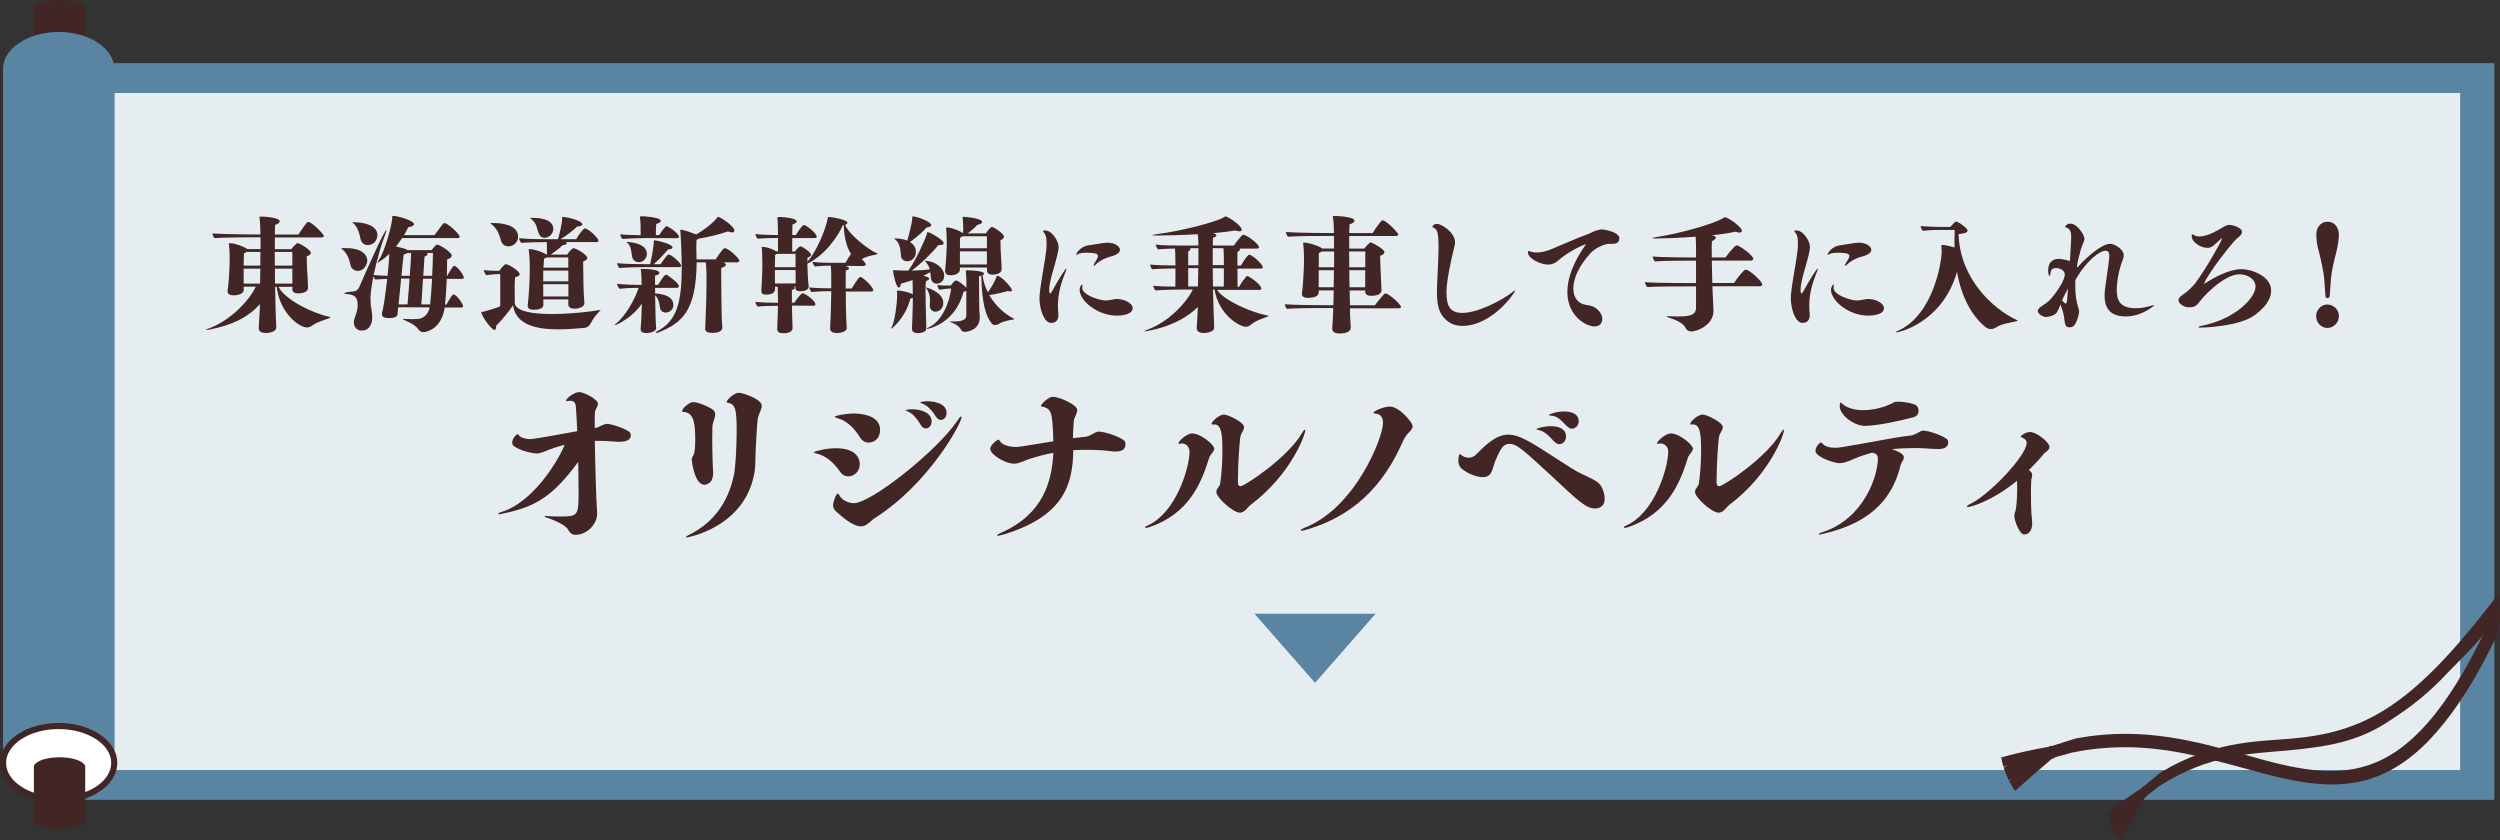
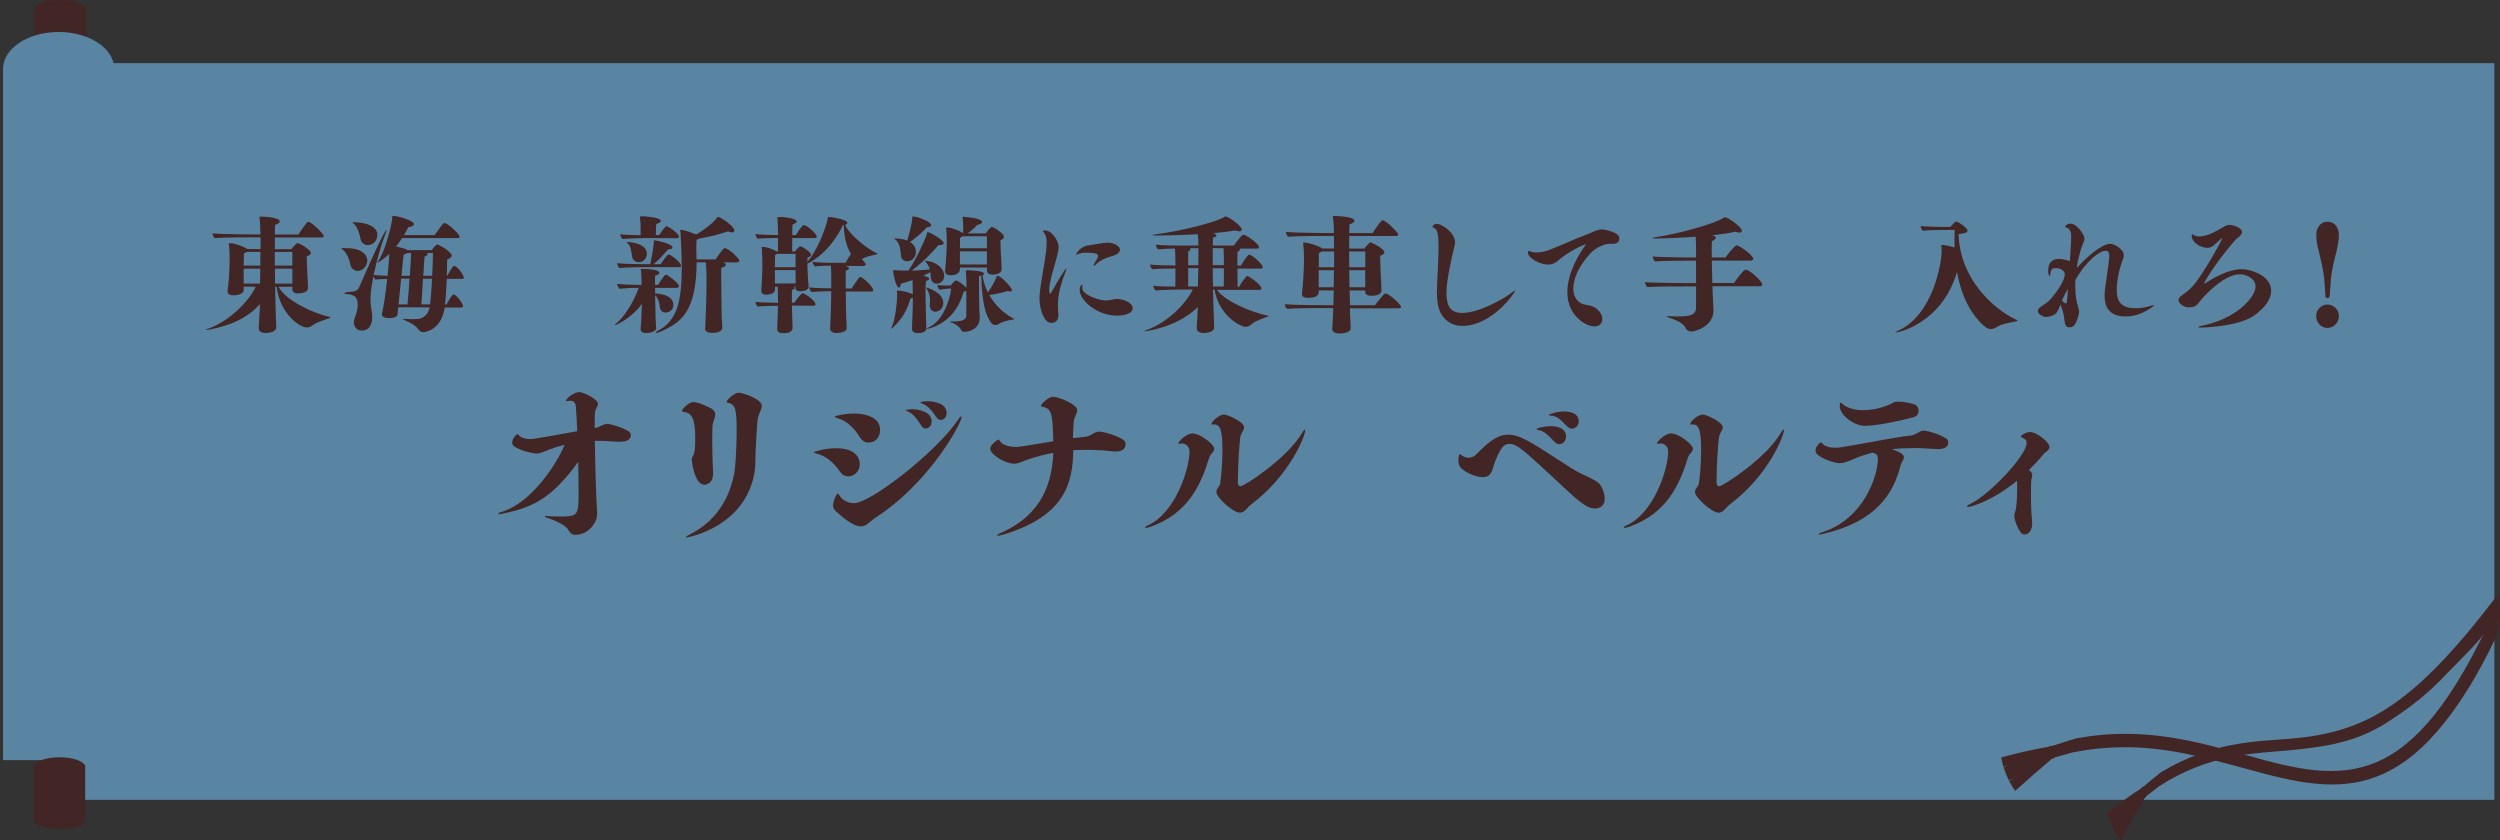
<svg xmlns="http://www.w3.org/2000/svg" id="_レイヤー_2" viewBox="0 0 410.5 138">
  <rect x="0" y="0" width="410.5" height="138" fill="#333333" stroke="none" />
  <defs>
    <style>.cls-1{opacity:.85;}.cls-1,.cls-2{fill:#fff;}.cls-3{fill:#422525;}.cls-4{fill:#5985a2;}.cls-2{stroke:#422525;stroke-linecap:round;stroke-linejoin:round;stroke-width:1px;}</style>
  </defs>
  <path class="cls-3" d="M14.08,11.31H5.65V1.05c1.4-1.4,7.02-1.4,8.43,0v10.26Z" />
  <rect class="cls-4" x="10.33" y="10.37" width="399.24" height="120.96" />
-   <rect class="cls-1" x="18.8" y="15.27" width="385.16" height="111.17" />
  <path class="cls-4" d="M18.76,11.31c0-3.35-4.09-6.06-9.13-6.06S.5,7.96.5,11.31c0,.02,0,.05,0,.07v113.43h18.25V11.38s0-.05,0-.07Z" />
-   <ellipse class="cls-2" cx="9.63" cy="125.27" rx="9.13" ry="6.06" />
  <path class="cls-3" d="M5.56,125.74c.94-1.86,7.49-1.86,8.43,0v9.32c-1.4,1.4-7.02,1.4-8.43,0v-9.32Z" />
  <path class="cls-3" d="M409.65,100.14c-13.62,30.26-24.59,28.49-40.92,23.82-7.81-2.09-16.59-4.75-27.52-2.77-.05-.09-3.27,1-4.33,1.32-.06-.05-.14-.07-.22-.04-.03.01-.07.03-.1.04-.06.02-.1.06-.13.11-2.59.44-5.2,1.02-7.83,1.75.08.45.24,1.12.36,1.55.21-.07.76-.28.76-.28,0,0-.52.25-.72.38.2.62.59,1.6.86,2.16.15-.08,1.36-.81,1.36-.8,0,0-1.03.62-1.31.89.06.12.13.24.2.37.06-.03.22-.12.22-.12,0,0-.15.12-.19.16.23.4.49.83.74,1.19,2.04-1.84,4.08-3.61,6.1-5.32.05.02.11.03.17,0,.03-.01.07-.02.1-.04.08-.03.13-.09.15-.16.99-.25,1.95-.52,2.88-.8,0,0,0,.01,0,.02,11.18-2.31,20.16.42,28.12,2.55,8.32,2.31,15.53,4.13,22.55,1.11,3.71-1.59,7.12-4.41,10.4-8.54,2.76-3.47,5.51-7.86,8.14-13.35,1.51-2.89,1.16-7.54.17-5.17Z" />
  <path class="cls-3" d="M409.71,98.2c-13.86,18.1-21.63,22.12-33.89,23.12-5.94.44-12.67.58-20.77,5.35-.05-.07-2.35,1.88-3.11,2.5-.05-.03-.11-.02-.16.03-.02.02-.05.04-.07.07-.04.04-.07.09-.09.14-1.87,1.21-3.73,2.58-5.58,4.13.11.4.28,1,.41,1.37.15-.14.52-.53.52-.52,0,0-.36.41-.49.61.2.52.58,1.33.82,1.77.1-.13.9-1.23.9-1.23,0,0-.68.94-.86,1.29.06.09.12.19.18.28.04-.05.15-.19.15-.19,0,0-.1.16-.12.22.2.3.43.62.64.87,1.31-2.44,2.63-4.76,3.97-6.99.04,0,.08-.01.12-.05.02-.02.05-.04.07-.07.05-.05.09-.12.1-.19.71-.54,1.4-1.08,2.06-1.62,0,0,0,.01,0,.02,8.2-5.28,15.2-5.35,21.21-5.89,6.23-.61,11.59-1.33,17.08-5.16,2.95-1.9,6.13-4.36,9.04-7.53,2.49-2.56,4.73-4.61,7.39-8.13,1.53-1.82,1.52-5.64.48-4.18Z" />
  <path class="cls-3" d="M45.35,53.76c0,.92-1.68.92-1.74.92-.59,0-1.13-.23-1.13-.77v-.06c.02-.42.08-1.13.13-2.26.02-.5.04-1.05.08-1.65-2,2.18-4.43,3.39-8.2,4.16-.23.04-.46.08-.59.08-.06,0-.08,0-.08-.02,0-.04.15-.13.57-.27,3.28-1.21,6.43-4.35,7.61-6.82h-1.98v.5c0,.88-1.45.92-1.7.92-.53,0-.95-.17-.95-.63v-.1c.15-.92.34-3.35.34-5.19,0-1.28-.08-2.05-.11-2.28-.02-.17-.04-.25-.04-.29s0-.06.34-.06c.8.04,2.16.59,2.58.86.04.04.08.06.11.1h2.19v-1.93h-1.18c-.84,0-4.81,0-6.35.13-.15-.1-.36-.5-.36-.77,1.91.15,7.14.17,7.14.17h.74l-.04-1c-.02-.59-.02-.88-.08-1.46-.02-.21-.06-.31-.06-.38,0-.1.08-.08.36-.1.67,0,2.98.19,2.98.77,0,.19-.19.42-.76.59-.02.17-.04.75-.04,1.59h3.87c.48-.77,1.34-1.95,1.45-2.01.06-.04.11-.06.17-.06.61,0,2.56,2.05,2.56,2.3,0,.19-.27.25-.42.25h-7.63v1.93h2.71c.23-.33.76-.88.86-.94.06-.04.08-.06.13-.06.4,0,2.21,1.11,2.21,1.59,0,.25-.27.46-.67.56v.4c0,.88.08,2.22.13,2.99.02.8.08,1.38.08,1.8,0,.71-.92.92-1.68.92-.44,0-.9-.17-.9-.69l.02-.4h-2.29c1.07,2.18,5.74,4.39,8.32,4.92.13.04.23.06.23.1,0,.02-.06.06-.25.15-.48.21-1.87.54-2.63,1.11-.38.29-.74.4-1.01.4-1.24,0-4.45-2.32-4.96-6.68h-.25c.06,4.56.17,6.26.19,6.65v.04ZM40.47,41.37c-.11.08-.25.17-.42.25-.02.48-.02,1.19-.04,1.99h2.73c.02-.77.02-1.53.02-2.24h-2.29ZM40.01,44.12v2.45h2.69c0-.82.02-1.63.04-2.45h-2.73ZM48,41.37h-2.88v2.24h2.88v-2.24ZM48,44.12h-2.86c0,.8,0,1.63.02,2.45h2.84c.02-.17.02-.36.02-.52,0-.19,0-.4-.02-.59v-1.34Z" />
  <path class="cls-3" d="M57.56,43.55c-.17-.94-.63-2.11-1.39-2.64-.11-.06-.17-.1-.17-.13,0-.04.8-.04.82-.04,3.47,0,3.49,1.88,3.49,2.07,0,.5-.46,1.67-1.58,1.67-.55,0-1.07-.4-1.18-.94ZM73.02,50.46c-.48,3.49-2.92,4.08-3.51,4.08-.34,0-.63-.15-.9-.56-.23-.38-.92-.88-2.12-1.38-.23-.1-.36-.17-.36-.21,0-.02.06-.04.15-.04.06,0,.13.02.21.02.4.02.8.04,1.16.04.38,0,.74-.02,1.03-.04.74-.08,1.64-.67,1.87-1.9l-5.17-.02c-.06.65-.11,1.07-.11,1.15-.04.46-.61.63-1.41.63-.23,0-1.16,0-1.16-.65,0-.06,0-.1.02-.17.25-.86.5-2.55.86-5.61-.63.02-1.32.04-1.95.1-.06-.02-.23-.31-.32-.54-.44,2.32-.48,3.16-.48,3.79,0,.33.02.69.04.86.13.8.25,1.49.25,2.16,0,.48-.15,2.11-1.74,2.11-.82,0-1.28-.65-1.28-1.34v-.08c.06-.8.63-1.53.63-2.8s-.5-1.67-1.77-1.78c-.29-.04-.46-.06-.46-.1s.11-.1.32-.17c.29-.08.82-.1,1.3-.17s.74-.38.92-.82c1.32-3.08,4.1-9.25,4.39-9.25,0,0,.02.02.02.04,0,.1-.08.38-.25.82-.55,1.4-1.32,4.02-1.85,6.53.65.06,1.51.1,2.29.13.15-1.59.27-3.03.29-3.58v-.02c-.99.94-1.89,1.44-1.95,1.44-.02,0-.02-.02-.02-.02,0-.04.08-.19.29-.48.9-1.3,2.16-5.82,2.16-6.93v-.17c0-.06.02-.08.19-.08h.04c.61,0,3.34.75,3.34,1.36,0,.21-.32.4-.95.5-.19.4-.42.84-.69,1.3h5c1.18-1.63,1.45-1.99,1.62-1.99.57,0,2.52,1.82,2.52,2.26,0,.19-.25.21-.4.21h-9.06c-.29.44-.61.92-.99,1.38.65.13,1.41.33,1.77.52l.11.08h3.97s.42-.59.67-.77c.13-.1.15-.15.19-.15.44,0,2.44,1.26,2.44,1.82,0,.21-.19.42-.76.63,0,.59-.02,1.57-.04,2.7h.04c.34-.54.71-1.28,1.01-1.57.04-.06.08-.08.15-.08.48,0,1.58,1.51,1.58,1.93,0,.21-.23.21-.4.21h-2.4c-.06,1.42-.15,2.99-.29,4.21h.23c.34-.54.71-1.28,1.01-1.57.04-.06.08-.08.15-.08.48,0,1.58,1.53,1.58,1.93,0,.21-.23.21-.4.21h-2.63ZM59.2,39.22c-.19-.88-.48-2.01-1.22-2.59-.08-.08-.15-.1-.15-.13,0,0,0-.02.29-.02,2.56.06,3.85.96,3.85,2.07,0,1.03-.76,1.69-1.58,1.69-.59,0-1.07-.4-1.2-1.03ZM66.91,49.98c.13-1.38.25-2.91.34-4.23h-1.39c-.15,1.53-.29,3.12-.42,4.23h1.47ZM67.29,45.29c.19-2.43.21-3.52.21-3.7v-.04h-.65c-.13.1-.29.19-.57.25-.08.71-.23,2.05-.36,3.49h1.37ZM70.63,49.98c.11-.9.21-2.55.32-4.21h-1.49c-.08,1.36-.17,2.87-.27,4.21h1.45ZM70.96,45.29c.08-1.46.13-2.89.13-3.75h-.99c.06.04.11.1.11.19,0,.13-.15.29-.5.4l-.21,3.16h1.47Z" />
-   <path class="cls-3" d="M98.52,50.9s.08,0,.08.04c0,.02-.04.08-.17.19-.19.17-.97,1.07-1.22,1.57-.25.44-.46,1.09-1.34,1.15-1.22.1-2.71.23-4.22.23-3.45,0-6.93-.67-7.42-3.95-.67,1.07-1.95,2.55-2.77,3.37v.15c0,.36-.11.52-.29.52-.44,0-2.12-2.24-2.12-2.89,0-.1.11-.04.34-.1.65-.17,2.46-.71,2.75-.88v-5.29h-.59s-1.18.08-1.7.17c-.15-.13-.4-.59-.4-.84.67.13,2.08.13,2.08.13h.48c.21-.44.8-.96.9-1.05.06-.04.08-.04.13-.04.5,0,2.29,1.15,2.29,1.65,0,.19-.19.38-.76.5-.06.56-.06,1.36-.06,2.11,0,1.03.02,1.97.02,2.2.25,1.32,3.03,1.72,6.07,1.72,3.28,0,6.85-.46,7.84-.65h.08ZM80.93,36.62c1.16,0,4.14.17,4.14,2.26,0,.82-.69,1.57-1.58,1.57-.5,0-1.01-.25-1.2-.84-.38-1.23-.55-1.97-1.68-2.87-.04-.04-.06-.06-.06-.08s.04-.02.11-.04h.27ZM93.31,49.98c0-.21.02-.48.02-.82h-4.12c.02.48.02.75.02.86v.02c0,.63-.82.82-1.55.82h-.08c-.53,0-.95-.19-.95-.65v-.06c.19-1.88.34-3.45.34-6.47,0-.5-.02-1.4-.13-2.3-.02-.19-.06-.31-.06-.38s.04-.1.13-.1c.84,0,2.29.54,2.84.9h.04v-.48c0-.44,0-.96-.02-1.34,0-.1-.02-.19-.02-.23-1.01,0-3,.04-4.18.13-.13-.15-.36-.54-.36-.77,1.2.15,3.85.17,4.79.17h1.6s.02-.08.04-.15c.13-.33.65-2.45.65-3.29,0-.08-.02-.13-.02-.17s.04-.04.25-.04c.71.02,3.07.61,3.07,1.19,0,.21-.29.36-.84.38-.61.61-1.91,1.59-2.63,2.01l-.11.06h2.58c.42-.73,1.18-1.76,1.41-1.76.61,0,2.25,1.59,2.25,2.03,0,.21-.25.21-.4.21h-4.96c.11.06.17.13.17.19,0,.13-.19.25-.71.33-.59.59-1.58,1.3-1.93,1.53h2.71c.23-.42.8-1.05,1.01-1.05.44,0,2.27,1.09,2.27,1.59,0,.25-.27.46-.67.59v.59c0,1.55.08,4.94.13,5.29.04.33.06.73.06,1,0,.67-1.11.88-1.58.88s-1.05-.15-1.05-.69v-.02ZM87.53,35.77c.53,0,3.32.04,3.32,1.82,0,.84-.74,1.46-1.43,1.46-.38,0-.74-.19-.92-.65-.44-1-.27-1.65-1.34-2.49-.08-.04-.11-.08-.11-.1,0-.04.06-.04.21-.04h.27ZM93.31,44.43h-4.1c0,.56,0,1.17-.02,1.76h4.14l-.02-1.76ZM93.33,46.67h-4.14c0,.65.02,1.28.02,1.78v.23h4.12v-2.01ZM93.31,42.27h-3.49c-.13.06-.29.13-.48.19-.04.36-.08.88-.11,1.49h4.08v-1.67Z" />
  <path class="cls-3" d="M107.75,53.85c0,.54-.86.82-1.55.84-.61,0-1.01-.17-1.01-.65v-.06c.08-.8.15-1.69.21-4.12-1.6,2.36-4.27,3.54-4.43,3.54t-.04-.02s.08-.15.25-.27c1.43-1.11,3.09-3.95,3.68-5.84h-.53c-.9,0-1.2.02-2.63.15-.13-.17-.38-.61-.38-.82,1.3.15,2.82.17,3.32.17h.71c0-.67-.02-1.99-.15-2.62,2.29,0,3.07.31,3.07.65,0,.17-.19.36-.71.46v1.51h.5c.34-.54.78-1.26,1.13-1.59.04-.04.11-.08.17-.08s.15.04.25.1c.08.04,1.87,1.26,1.87,1.8,0,.21-.25.27-.42.27h-3.49v.92h.06c.92.06,2.94.31,2.94,1.9,0,.75-.63,1.23-1.3,1.23-.4,0-.84-.29-.9-.77-.11-.77-.17-1.42-.8-2.09l.08,3.87c.02.48.04.96.08,1.49v.04ZM106.09,43.86c-.86,0-3.07.02-4.39.15-.13-.13-.36-.52-.36-.8,1.22.15,3.78.17,4.69.17h.74c.19-.84.57-2.87.59-3.64,0-.27,0-.29.04-.29.19,0,3.03.54,3.03,1.19,0,.15-.21.27-.74.33-.46.54-1.51,1.72-2.35,2.41h1.13c.34-.52.86-1.23,1.2-1.55.04-.02.08-.04.13-.04.44,0,2.04,1.38,2.04,1.86,0,.19-.23.21-.36.21h-5.38ZM106.35,39.09c-.84,0-2.79.04-4.14.15-.13-.1-.36-.48-.36-.77.86.1,2.29.13,3.34.15v-1.26c0-.52-.02-.88-.08-1.36-.02-.19-.04-.29-.04-.36,0-.13.08-.1.48-.13.02,0,2.96.13,2.96.77,0,.15-.21.33-.76.5-.04.38-.06,1.44-.06,1.82h.55c.04-.06.92-1.46,1.22-1.46.25,0,2.02,1.17,2.02,1.74,0,.21-.25.23-.38.23l-4.75-.02ZM102.88,39.72c.42,0,3.34.19,3.34,1.95,0,.73-.59,1.38-1.32,1.38-.5,0-.99-.31-1.09-.82-.17-.84-.13-1.8-.84-2.39-.06-.06-.11-.1-.11-.13h.02ZM115.8,53.89c.13-3.01.21-5.29.21-8.24,0-.31,0-1.38-.11-2.57h-1.51c-.08,8.01-2.4,9.92-6.22,11.49-.19.06-.32.1-.4.1-.06,0-.11-.02-.11-.06s.11-.15.29-.25c3.09-1.61,3.99-4.5,3.99-10.4,0-2.26-.19-5.78-.21-5.94-.02-.13-.06-.19-.06-.25,0-.02.02-.04.08-.04.65,0,2.25.65,2.58.77.92-.54,2.52-1.63,3.4-2.72.08-.08.06-.17.15-.17.42,0,2.71,1.55,2.71,2.24,0,.19-.15.31-.4.31-.19,0-.4-.04-.65-.17-1.39.5-3.11.9-4.77,1.19-.11.08-.25.15-.4.19-.02.23-.04.67-.04,1.13,0,.33.02.67.02.94,0,.4.02.77.02,1.15h3.13c.42-.65,1.11-1.59,1.34-1.78.04-.04.08-.06.15-.06.67,0,2.42,1.74,2.42,2.05,0,.21-.32.29-.46.29l-2.23-.02c.34.1.46.25.46.42s-.21.36-.74.48c-.02.17-.02.59-.02,1.15,0,1.8.06,5.11.08,6.88.02.77.08,1.21.11,1.76,0,.25-.11.9-1.68.9-.57,0-1.16-.15-1.16-.71v-.06Z" />
  <path class="cls-3" d="M139.04,53.87c0,.54-.88.8-1.6.82-.59,0-1.13-.19-1.13-.73v-.04c.11-2.51.15-3.54.19-6.11h-.23c-.82,0-1.98.04-3.05.13-.08-.13-.34-.52-.34-.75,1.05.13,2.96.15,3.61.15v-2.13c0-.59-.02-.96-.06-1.55v-.04c-.82,0-1.37.02-2.65.13-.11-.15-.36-.5-.36-.75,1.01.13,2.27.15,2.96.15h2.46c.21-.42.59-1.05.9-1.44-.55-.86-1.13-2.36-1.2-4.75h-.13c-.88,1.93-2.88,4.88-5.84,6.34.02,1.13.11,2.53.13,2.87.04.31.08.61.08.86v.02c0,.27-.17.77-1.43.77-.4,0-.74-.13-.74-.56v-.19h-.27c.08.06.15.15.15.21,0,.13-.13.25-.46.33v2.09h.42c.27-.46.84-1.19,1.2-1.49.04-.04.08-.06.13-.06.34,0,2.12,1.19,2.12,1.84,0,.19-.25.21-.4.21l-3.47-.02q.11,3.56.11,3.66v.02c0,.56-.59.86-1.49.86-.55,0-1.03-.13-1.03-.69v-.06l.06-1.69c.04-.8.06-1.49.06-2.07-1.01,0-2.46.04-3.36.13-.11-.13-.34-.52-.34-.77.88.1,2.56.15,3.72.15,0-.56-.02-1.07-.04-1.53-.02-.5-.02-.71-.02-1.11h-.44v.38c0,.23-.06.92-1.49.92-.4,0-.76-.13-.76-.54v-.04c.17-2.91.17-3.75.17-4.35,0-.44,0-.82-.02-1.13,0-.46-.02-.94-.04-1.3-.02-.21-.06-.33-.06-.4s.04-.08.13-.08c.92,0,2.04.56,2.27.73h.29v-2.2c-1.03.02-2.46.04-3.36.13-.13-.15-.34-.5-.34-.77.88.13,2.56.15,3.7.17,0-.5,0-.94-.02-1.17,0-.52-.02-.86-.06-1.34-.02-.19-.04-.29-.04-.36q0-.1.46-.1h.08c.65,0,2.65.23,2.65.73,0,.15-.19.33-.69.5-.02.17-.04.9-.04,1.74h.59c.27-.48.84-1.32,1.18-1.61.04-.02.11-.04.15-.04.36,0,2.1,1.34,2.1,1.93,0,.19-.25.21-.38.21h-3.64c-.02.84-.02,1.72-.02,2.2h.46c.21-.31.69-.84.92-.84.29,0,1.72,1,1.72,1.38,0,.19-.23.36-.59.48v.69c1.58-1.86,2.92-5.21,3.3-6.97.06-.33.02-.4.15-.4h.13c.42,0,2.98.42,2.98.96,0,.13-.13.25-.38.33.67,1.63,3.82,4.06,5.17,4.65.13.06.19.1.19.13s-.08.04-.19.08c-.42.1-1.7.29-2.29.71l-.13.06s.65.65.65.86-.32.27-.48.27l-2.88-.02c.19.06.36.13.46.21.06.04.15.1.15.21s-.11.23-.53.33c-.02.21-.02.4-.02,2.97h.97c.34-.54.95-1.51,1.26-1.82.06-.04.11-.08.17-.08.4,0,2.12,1.63,2.12,2.16,0,.23-.25.23-.42.23h-4.08c0,3.41.11,5.44.15,6.05v.02ZM130.63,41.69h-3.09c-.06.06-.15.1-.27.17-.02.56-.04,1.28-.04,2.01h3.4v-2.18ZM130.65,46.08c0-.33,0-1-.02-1.74h-3.4c0,.67.02,1.34.02,1.93v.27h3.4v-.46Z" />
  <path class="cls-3" d="M149.74,54.08c.02-.25.15-3.58.15-5.17-.11.04-.23.06-.4.1-.84,3.24-3.05,4.98-3.19,4.98v-.02s.04-.15.15-.36c.48-.86.86-3.77.86-5.13,0-.19,0-.33-.02-.46-.02-.1-.02-.19-.02-.23,0-.08.02-.08.13-.08.8,0,2.02.38,2.31.52l.17.08-.02-1.38c-.02-.33-.02-.63-.02-.94-.57.21-1.22.4-1.93.59,0,.38-.15.65-.32.65-.44,0-.92-2.24-.92-2.57,0-.13-.02-.21-.02-.25s.02-.06.06-.06.11.02.21.02c.71.06,1.49.06,2.23.06,1.2-1.63,2.73-5,3.03-5.98.06-.21.04-.33.15-.33.44,0,2.63,1.34,2.63,1.8,0,.19-.21.33-.71.33h-.19c-.63.86-2.71,2.99-4.37,4.19,1.3-.04,2.46-.13,2.98-.21-.13-.48-.32-.8-.65-1.21-.08-.13-.17-.17-.17-.19h.02c1.66,0,3.17,1.19,3.17,2.43,0,.84-.63,1.32-1.22,1.32-.48,0-.92-.31-.97-1-.04-.36-.06-.65-.11-.9-.25.15-.61.36-1.11.59.71.21.95.33.95.5,0,.1-.13.25-.53.38-.06.38-.08.77-.08,1.67,0,1.93.13,5.96.13,6.17,0,.48-.8.71-1.37.71-.46,0-.97-.17-.97-.59v-.02ZM149.42,39.74c.32.19.97.67.97,1.61,0,1.03-.76,1.55-1.43,1.55-.5,0-.99-.31-1.03-.94-.06-.98-.17-2.07-.97-2.66-.08-.06-.13-.1-.13-.13s.02-.02.08-.02c1.07,0,1.7.21,2.06.36.27-.92.78-2.82.82-3.66,0-.29,0-.31.06-.31.84,0,3.07.9,3.07,1.44,0,.17-.21.29-.78.38-.53.65-1.81,1.74-2.73,2.39ZM152.05,47.21c.15,0,2.84.75,2.84,2.55,0,1.03-.82,1.42-1.3,1.42s-.92-.36-.92-.98c0-.21.04-.52.04-.9,0-.54-.11-1.23-.57-1.93-.06-.1-.11-.15-.11-.17h.02ZM160.87,52.17c0,1.93-1.89,2.32-2.48,2.32-.29,0-.48-.1-.63-.4-.25-.52-.95-.92-1.45-1.11-.25-.1-.36-.15-.36-.19,0,0,.04-.02.13-.02.06,0,.19.02.32.02h.27c1.93,0,2-.67,2-1.05v-3.98c-.08.06-.25.1-.46.15-1.39,5.38-5.95,6.09-5.95,6.09-.06,0-.08,0-.08-.02,0-.04.11-.13.32-.23,2.23-1,3.45-4.27,3.68-6.36h-.44s-.88.08-1.49.19c-.15-.13-.32-.52-.32-.77.71.1,1.58.06,1.79.08h.4c.25-.4.71-.84.82-.84.4,0,1.39.84,1.66,1.13l.08.13v-1.38c-.02-.46-.04-.86-.08-1.28-.02-.08-.02-.15-.02-.19,0-.08.06-.06.34-.08.5,0,2.67.1,2.67.56,0,.08-.08.17-.25.25.13,1.05.44,1.99.88,2.82.42-.61,1.16-1.8,1.43-2.59.02-.08,0-.15.06-.15.69,0,2.46,2.01,2.46,2.36,0,.13-.11.23-.32.23-.11,0-.21-.02-.36-.08-.59.21-2.21.56-3.05.67,1.11,1.95,2.77,3.22,3.87,3.79.13.06.21.13.21.17s-.06.06-.25.08c-.46.06-1.62.27-2.25.69-.17.13-.4.19-.61.19s-.44-.08-.57-.25c-1.01-1.23-1.6-3.39-1.72-7.87-.11.04-.21.06-.36.1v.61c0,1.34.02,4.48.04,4.9.02.4.06.59.08,1.19v.1ZM162.05,43.93h-4.43v.27c0,.61-.59,1-1.55,1-.48,0-.88-.21-.88-.67v-.13c.17-1.65.27-3.62.27-4.58,0-.75-.04-1.82-.08-2.11-.02-.15-.04-.25-.04-.29s0-.06.32-.06c.71.04,2,.59,2.37.86.04.04.08.06.11.1,0-.17.02-.44.02-.73,0-.48-.02-1.09-.06-1.51-.02-.21-.04-.31-.04-.4s.04-.08.15-.08c0,0,3.05.19,3.05.84,0,.19-.25.4-.78.48-.42.48-1.09,1.05-1.58,1.4h3c.27-.52.74-.94.84-1,.04-.04.06-.06.11-.06.29,0,2,1.09,2,1.61,0,.23-.21.46-.57.56v.46c0,.82.06,1.69.11,2.47.04.8.08,1.38.08,1.8,0,.65-.65.94-1.53.94-.42,0-.88-.17-.88-.71l.02-.46ZM162.05,38.8h-4.03c-.08.08-.21.17-.38.25,0,.46-.02,1.07-.02,1.72h4.43v-1.97ZM162.05,41.27h-4.43v2.16h4.43v-2.16Z" />
  <path class="cls-3" d="M171.27,37.92s.02-.02.02-.04c.04-.02.11-.04.17-.04.08,0,.19.02.32.02.9.04,2.04,1.67,2.04,2.66,0,.4-.08.86-.23,1.44-.21.88-.5,1.82-.76,2.76-.17.63-.53,1.84-.55,2.87,0,.38.04.61.15.61.06,0,.19-.13.34-.42.92-1.69,2.16-3.7,2.33-3.7.02,0,.02.02.02.04,0,.08-.08.33-.21.65-.53,1.3-1.2,3.24-1.2,5.38,0,.25,0,.52.02.77.02.31.06.56.06.84,0,.23-.02,1.26-1.18,1.26-1.24,0-1.93-2.41-1.93-4.04,0-.21,0-.38.02-.54.21-2.2.88-5.46,1.07-7.16.06-.52.08-1,.08-1.42,0-.71-.11-1.26-.34-1.55-.19-.19-.25-.29-.25-.38ZM179.57,43.59c0-.1.15-.38.17-.42.17-.29.55-.82.55-1.13s-.23-.54-1.95-.54c-.53,0-1.01.06-1.26.19-.13.06-.21.13-.27.13-.02.02-.04.02-.06.02-.04,0-.06-.04-.06-.06.04-.17.71-1.34,2.06-1.49.63-.08,1.72-.31,2.52-.4.13-.02.38-.04.63-.04,1.18,0,2,.65,2,1.15,0,.69-1.01,1-1.81,1.21-.65.21-1.45.56-2.06,1.13-.06.06-.32.31-.4.31-.02,0-.04-.02-.04-.04v-.02ZM185.98,50.62c0,1.13-2.19,1.21-2.54,1.21-3.3,0-6.16-2.49-6.16-4.23,0-.54.32-.86.38-.88h.02s.06.06.06.13-.02.17-.02.19c-.02.06-.02.15-.02.23,0,1.21,2.92,2.07,3.8,2.07.34,0,1.24-.15,1.28-.17.21-.06.42-.08.65-.08,1.18,0,2.54.73,2.54,1.44v.08Z" />
  <path class="cls-3" d="M199.79,47.55c1.22,1.86,5.74,3.75,8.28,4.25.15.04.25.04.25.08,0,.02-.06.06-.25.13-.55.23-1.83.59-2.54,1.21-.38.33-.69.44-.97.44-1.03,0-4.48-2.01-5.13-6.11l-.25-.02c.02,1.19.11,4.73.19,6.19v.04c0,.92-1.68.92-1.74.92-.59,0-1.13-.23-1.13-.77v-.06c.02-.42.08-1.13.13-2.26l.06-1.19c-3.43,3.43-8.68,4-8.7,4-.06,0-.08,0-.08-.02,0-.04.15-.13.57-.27,3.21-1.19,6.16-4.12,7.38-6.57h-1.58c-.78,0-3.28.04-4.56.15-.13-.13-.34-.52-.34-.77.82.1,2.42.15,3.61.15.02-.44.02-1.74.02-2.99-1.24.02-2.96.04-3.82.13-.13-.13-.34-.52-.34-.77.86.1,2.79.15,4.16.15,0-1.88-.06-2.64-.08-2.78-.97.02-2.08.06-2.79.13-.13-.13-.36-.52-.36-.77.99.13,3.09.15,4.29.15h2.71c0-.92-.08-1.59-.11-1.86-2.65.15-5.27.21-6.64.21-.42,0-.8-.02-.8-.06s.19-.08.65-.15c3.97-.5,9.64-1.95,11.07-2.78.17-.1.23-.15.27-.15.4,0,2.67,1.51,2.67,2.18,0,.17-.13.27-.4.27-.17,0-.4-.04-.67-.15-.99.19-2.27.33-3.64.46l.25.08c.17.06.32.19.32.29,0,.13-.15.25-.57.36-.02.17-.04.63-.04,1.3h3.47c.38-.61,1.07-1.42,1.41-1.72.04-.04.08-.06.15-.06.46,0,2.56,1.49,2.56,2.07,0,.21-.27.21-.44.21h-2.77c.06.04.08.1.08.17,0,.1-.13.25-.4.36-.02.36-.02,1.28-.02,2.26h.57c.36-.61.88-1.42,1.22-1.72.04-.04.08-.06.15-.06.48,0,2.23,1.55,2.23,2.07,0,.21-.25.21-.42.21h-3.74c.02,1.28.02,2.59.02,2.99h.25c.32-.61.92-1.42,1.22-1.72.04-.04.08-.06.13-.06.23,0,2.31,1.4,2.31,2.07,0,.21-.23.21-.38.21h-6.93ZM196.78,40.75h-1.41c.06.06.11.1.11.17,0,.13-.15.25-.38.38v2.26h1.68v-2.8ZM196.76,44.03h-1.66v3.01h1.62s-.02-.04-.02-.06l.06-2.95ZM200.96,43.55c0-1.05,0-1.97-.04-2.2-.02-.19-.02-.4-.02-.59l-1.77-.02v2.8h1.83ZM200.94,47.05c.02-.44.02-1.74.02-2.99l-1.83-.02.04,3.01h1.77Z" />
  <path class="cls-3" d="M221.66,50.6l.02,1,.11,2.2v.04c0,.69-.95.92-1.91.92-.61,0-1.13-.25-1.13-.77v-.06c.02-.42.11-1.15.13-2.28l.04-1.07h-2.21c-.86,0-4.2.02-5.38.13-.13-.08-.36-.5-.36-.75,1.81.15,6.18.15,6.18.15h1.79l.06-2.43h-2.46v.29c0,.56-.53.94-1.79.94-.55,0-.97-.17-.97-.63v-.13c.15-.94.34-3.87.34-5.52,0-.69-.04-1.88-.11-2.43-.02-.17-.04-.27-.04-.31s.02-.06.06-.06c.95,0,2.5.59,2.98.88.04.04.08.06.11.1h1.93c0-.71,0-1.4-.02-2.07h-1.11c-.86,0-4.87,0-6.41.13-.15-.1-.36-.5-.36-.77,1.91.15,7.21.17,7.21.17h.67c0-.29-.02-.59-.02-.86-.02-.59-.02-.88-.11-1.46-.02-.21-.06-.33-.06-.4,0-.04.02-.08.38-.08h.11c.78,0,3.07.19,3.07.77,0,.19-.21.42-.8.59-.02.17-.04.67-.06,1.44h3.85c.48-.8,1.37-1.97,1.47-2.03.06-.04.11-.06.17-.06.63,0,2.58,2.11,2.58,2.32,0,.19-.27.25-.42.25h-7.65v2.07h2.46c.25-.33.8-.88.9-.96.06-.04.08-.06.13-.06s.11.02.19.06c.38.13,2.1,1.05,2.1,1.55,0,.25-.27.46-.69.59v.36c0,.96.11,2.68.13,3.47.04.82.08,1.4.08,1.84v.02c0,.1,0,.88-1.68.88-.48,0-.99-.13-.99-.67l.02-.21h-2.58l.06,2.43h4.1c.42-.59,1.43-1.78,1.53-1.86.06-.04.13-.06.21-.06.57,0,2.54,1.8,2.54,2.2,0,.19-.27.23-.42.23h-7.96ZM219.06,41.29h-2.06c-.11.1-.25.19-.44.25,0,.52-.02,1.38-.02,2.34h2.52v-2.59ZM218.99,47.17c.02-.92.04-1.86.04-2.8h-2.5v2.8h2.46ZM224.18,41.29h-2.65c0,.82,0,1.69.02,2.59h2.63v-2.59ZM224.18,44.37h-2.63l.04,2.8h2.58v-2.8Z" />
  <path class="cls-3" d="M248.79,47.69c0,.38-3.8,5.82-8.66,5.82-1.34,0-2.54-.5-3.43-1.86-.61-.96-.76-2.41-.76-3.7,0-.48.02-.94.04-1.34.08-1.53.23-4.79.23-5.96,0-2.66-.27-3.01-.84-3.26-.11-.06-.17-.13-.17-.19s.23-.44.74-.44c.78,0,2.98,1.42,2.98,3.03,0,.23-.04.46-.11.69-.44,1.76-1.3,5.57-1.3,7.51,0,2.26.59,3.39,2.61,3.39,2.58,0,6.49-2.09,8.05-3.29.36-.27.55-.42.61-.42v.02Z" />
  <path class="cls-3" d="M255.88,42.76c-.57.48-1.09.69-1.66.69-1.32,0-3.34-1.03-3.34-2.01,0-.15.02-.21.11-.21s.19.04.34.08c.32.1.65.15.99.15.76,0,1.55-.21,2.29-.5,1.2-.46,4.48-1.95,5.95-2.45.21-.08.69-.27,1.01-.44.23-.13,1.03-.4,1.41-.4.44,0,2.92.42,2.92,1.46,0,.77-.61.92-1.28.92-.17,0-.29-.02-.42-.02-.76,0-2.27.73-2.94,1.44-2.02,2.16-2.92,4.29-2.92,5.9,0,1.49.78,2.51,2.12,2.7.57.08,1.07.17,1.53.5.78.54,1.11,1.23,1.11,1.82,0,.46-.27,1.21-1.26,1.21-1.51,0-4.48-1.82-4.48-5.65,0-2.28,1.01-4.96,3.07-7.87-1.39.46-3.43,1.69-4.54,2.66Z" />
  <path class="cls-3" d="M281.18,47.02l.04,1.07.13,2.82v.13c0,2.47-2.9,3.39-3.59,3.39-.4,0-.78-.15-.97-.56-.36-.77-1.49-1.32-2.77-1.72-.25-.08-.36-.15-.36-.19,0-.02.11-.04.29-.04h.15c.34.02.76.04,1.2.04,1.85,0,3.19-.06,3.19-1.46v-3.47h-1.74c-.88,0-5.09,0-6.3.1-.11-.13-.36-.59-.36-.8,1.68.15,7.1.15,7.1.15h1.3v-3.68h-.69c-.86,0-4.85,0-6.07.13-.13-.15-.36-.59-.36-.82,1.68.17,6.87.17,6.87.17h.25v-1.59c0-.54-.04-1.3-.06-1.82-2.98.23-6.09.29-6.58.29-.32,0-.55-.02-.55-.06s.19-.08.65-.17c3.97-.59,9.58-2.22,10.99-3.12.19-.1.23-.15.29-.15.48,0,2.79,1.61,2.79,2.24,0,.17-.13.29-.4.29-.17,0-.4-.04-.67-.15-1.03.25-2.4.44-3.87.59l.25.06c.19.06.4.17.4.33s-.17.36-.63.59c-.02.23-.04.67-.04,1.26,0,.4.02.88.02,1.4h2.25c.48-.73,1.6-1.99,1.81-1.99.46,0,2.75,1.65,2.75,2.22,0,.23-.25.29-.42.29h-6.39c.02,1.19.04,2.51.08,3.68h3.57c.48-.77,1.62-2.2,1.89-2.2.65,0,2.73,1.93,2.73,2.43,0,.25-.25.31-.4.31h-7.8Z" />
-   <path class="cls-3" d="M294.64,37.92s.02-.02.02-.04c.04-.02.11-.04.17-.04.08,0,.19.02.32.02.9.04,2.04,1.67,2.04,2.66,0,.4-.08.86-.23,1.44-.21.88-.5,1.82-.76,2.76-.17.63-.53,1.84-.55,2.87,0,.38.04.61.15.61.06,0,.19-.13.34-.42.92-1.69,2.16-3.7,2.33-3.7.02,0,.02.02.02.04,0,.08-.08.33-.21.65-.53,1.3-1.2,3.24-1.2,5.38,0,.25,0,.52.02.77.02.31.06.56.06.84,0,.23-.02,1.26-1.18,1.26-1.24,0-1.93-2.41-1.93-4.04,0-.21,0-.38.02-.54.21-2.2.88-5.46,1.07-7.16.06-.52.08-1,.08-1.42,0-.71-.11-1.26-.34-1.55-.19-.19-.25-.29-.25-.38ZM302.94,43.59c0-.1.15-.38.17-.42.17-.29.55-.82.55-1.13s-.23-.54-1.95-.54c-.53,0-1.01.06-1.26.19-.13.06-.21.13-.27.13-.02.02-.04.02-.06.02-.04,0-.06-.04-.06-.06.04-.17.71-1.34,2.06-1.49.63-.08,1.72-.31,2.52-.4.13-.02.38-.04.63-.04,1.18,0,2,.65,2,1.15,0,.69-1.01,1-1.81,1.21-.65.21-1.45.56-2.06,1.13-.06.06-.32.31-.4.31-.02,0-.04-.02-.04-.04v-.02ZM309.35,50.62c0,1.13-2.19,1.21-2.54,1.21-3.3,0-6.16-2.49-6.16-4.23,0-.54.32-.86.38-.88h.02s.06.06.06.13-.02.17-.02.19c-.02.06-.02.15-.02.23,0,1.21,2.92,2.07,3.8,2.07.34,0,1.24-.15,1.28-.17.21-.06.42-.08.65-.08,1.18,0,2.54.73,2.54,1.44v.08Z" />
  <path class="cls-3" d="M318.85,37.75c-.46,0-2.19.02-3.13.15-.17-.21-.34-.5-.36-.77,1.13.06,2.44.13,3.26.13h1.62c.78-.86.8-.86.92-.86.06,0,.15.02.25.04.4.15,1.66,1.03,1.66,1.44,0,.27-.4.46-1.47.56.19,7.32,5.72,12.32,9.43,14.04.15.08.27.13.27.15,0,.04-.08.08-.34.15-.69.17-2.31.38-3.13.94-.32.21-.63.31-.92.31-.36,0-.67-.15-.97-.38-2.12-1.78-3.85-4.75-4.6-9-2.4,8.29-9.5,9.94-10.02,9.94-.04,0-.08,0-.08-.02,0-.04.13-.13.44-.27,5.69-2.55,7.14-11.11,7.14-13.02,0-.29-.02-.61-.04-.88,0-.04-.02-.08-.02-.1,0-.06.04-.08.25-.08.61.04,1.34.25,1.93.42-.02-.36-.02-.71-.02-1.07,0-.59.02-1.19.04-1.82h-2.12Z" />
  <path class="cls-3" d="M338.33,49.98c-.29.86-.59,1.34-.76,1.51-.32.29-1.09.56-1.64.56-.36,0-1.32-.42-1.32-1,0-.04,0-.31.48-.67.55-.4,1.13-.71,1.58-1.21,1.43-1.63,2.37-3.31,2.37-4.12,0-.56-.67-1.03-1.45-1.03h-.08c-.17.02-.36.04-.48.13-.13.1-.29.21-.32.54,0,.17-.06.46-.11.59-.02.04-.06.04-.08.04-.06,0-.19-.38-.21-.67v-.21c0-1.76,1.2-1.93,1.74-1.93h.15c.25,0,1.07.15,1.68.36l.19-3.26c0-.21.02-.48.02-.75,0-.63-.11-1.32-.84-1.51-.11-.02-.15-.06-.15-.13,0-.08.27-.5.84-.5,1.2,0,2.33,1.93,2.33,2.45,0,.48-.34.9-.59,1.78-.25.82-.48,1.78-.65,2.8l.08.17c1.62-1.86,4.08-3.89,5.38-3.89.69,0,2.23.88,2.23,1.9,0,.33-.13.65-.23.9-.25.59-.92,2.78-.92,4.75,0,1.67.46,3.03,3.11,3.03.76,0,1.64-.13,2.42-.38.32-.08.48-.13.57-.13.04,0,.06,0,.06.02,0,.06-2.02,1.84-4.69,1.84-2.9,0-3.47-1.78-3.47-3.39,0-.46.04-.92.11-1.38.53-3.6.67-4.83.67-5.29-.02-.5-.23-.73-.61-.73-.92,0-3.09,1.51-4.96,4.81-.02.36-.02.71-.02,1.05,0,1.49.17,2.45.55,3.68.04.13.08.29.08.46,0,.21-.21,1.44-.78,2.22-.19.25-.48.36-.76.36-.69,0-.78-.33-.95-1.76-.08-.63-.32-1.3-.53-1.88l-.06-.13ZM339.57,47.38c-.19.33-.76,1.38-.99,1.97.23.23.5.5.63.5.21,0,.27-1.26.27-1.34l.08-1.13Z" />
-   <path class="cls-3" d="M360.42,38.68c.17.1.42.15.67.15.55,0,1.2-.17,1.68-.36.8-.29,1.83-.94,2.27-1.17.27-.15.61-.38,1.01-.38.46,0,2.08.4,2.08,1.17,0,.17-.08.56-.86,1.09-.48.38-4.58,5.42-5.4,7.47,1.72-1.11,4.1-2.45,6.22-2.45,1.58,0,4.83,1.11,4.83,3.52,0,1.57-1.2,2.91-2.69,4.02-2.46,1.82-8.03,2.05-8.95,2.05-.21,0-.29-.04-.32-.08,0-.04.13-.13.36-.17,5.88-1.13,9.04-4.73,9.04-6.49,0-1.23-1.34-2.01-2.63-2.01-2.63,0-6.07,3.87-6.2,4.06-.9,1.15-1.07,1.36-2.19,1.36-.11,0-.21,0-.29-.02-.23-.02-1.34-.48-1.34-1.15,0-.1.04-.21.08-.31.13-.29.82-.71,1.11-.94.55-.44,1.13-.98,1.55-1.53,1.72-2.24,4.41-7.07,4.41-7.34,0-.02,0-.04-.02-.04-.04,0-.08.02-.15.08-.19.17-.97.9-1.16,1.05-.27.23-.61.44-1.05.44-1.2,0-2.61-.98-2.61-1.93,0-.15.04-.29.15-.29.02,0,.06,0,.08.02l.29.19Z" />
+   <path class="cls-3" d="M360.42,38.68c.17.1.42.15.67.15.55,0,1.2-.17,1.68-.36.8-.29,1.83-.94,2.27-1.17.27-.15.61-.38,1.01-.38.46,0,2.08.4,2.08,1.17,0,.17-.08.56-.86,1.09-.48.38-4.58,5.42-5.4,7.47,1.72-1.11,4.1-2.45,6.22-2.45,1.58,0,4.83,1.11,4.83,3.52,0,1.57-1.2,2.91-2.69,4.02-2.46,1.82-8.03,2.05-8.95,2.05-.21,0-.29-.04-.32-.08,0-.04.13-.13.36-.17,5.88-1.13,9.04-4.73,9.04-6.49,0-1.23-1.34-2.01-2.63-2.01-2.63,0-6.07,3.87-6.2,4.06-.9,1.15-1.07,1.36-2.19,1.36-.11,0-.21,0-.29-.02-.23-.02-1.34-.48-1.34-1.15,0-.1.04-.21.08-.31.13-.29.82-.71,1.11-.94.55-.44,1.13-.98,1.55-1.53,1.72-2.24,4.41-7.07,4.41-7.34,0-.02,0-.04-.02-.04-.04,0-.08.02-.15.08-.19.17-.97.9-1.16,1.05-.27.23-.61.44-1.05.44-1.2,0-2.61-.98-2.61-1.93,0-.15.04-.29.15-.29.02,0,.06,0,.08.02l.29.19" />
  <path class="cls-3" d="M380.31,51.9c0-1.05.84-1.9,1.85-1.9s1.89.84,1.89,1.9-.86,1.95-1.89,1.95-1.85-.88-1.85-1.95ZM381.64,45.83c-.08-1.07-.5-3.01-.86-4.42-.32-1.17-.44-1.95-.44-2.95v-.04c0-.82.55-2.01,1.83-2.01,1.34,0,1.87,1.19,1.87,2.05v.15c0,.86-.17,1.69-.42,2.8-.34,1.32-.78,3.06-.88,4.42l-.17,2.34c-.04.44.02.77-.4.77s-.32-.4-.36-.77l-.17-2.34Z" />
  <path class="cls-3" d="M101.83,72.56c-2.53-.17-2.93-.17-3.43-.17h-.73c.06,4.13.23,9.71.35,11.3.03.2.03.43.03.66,0,1.65-1.6,3.47-3.57,3.47-.49,0-.87-.23-1.25-.93-.41-.72-2.41-1.56-3.22-1.82-.09,0-.46-.14-.55-.23,0-.03,0-.06.03-.09.03-.03.09-.03.17-.03.12,0,.23,0,.35.03.29.03.99.06,1.74.06,3.22,0,3.25-.09,3.25-4.16,0-1.39-.03-3.06-.06-4.8-4.24,5.75-7.08,7.4-12.45,8.5-.23.06-.41.09-.49.09-.12,0-.17-.03-.17-.09v-.03c.03-.09.26-.17.52-.26,5.02-1.5,9.17-8.12,10.31-10.9,0-.03.03-.06.03-.12-1.05.26-2.12.61-3.14,1.04-.78.32-1.07.38-1.42.38-.7,0-2.64-.43-3.74-1.19-.17-.12-.29-.35-.29-.58,0-.12.03-.81.81-1.39.03,0,.06-.03.09-.03.06,0,.12.06.17.17.23.38,1.05.66,1.89.66.75,0,5.69-.93,7.72-1.3-.09-1.91-.17-3.47-.23-4.1-.09-.75-.52-.9-.96-.9-.15.03-.29.03-.38.06-.15,0-.26,0-.26-.06,0-.43,1.39-1.42,2.15-1.42.7,0,3.08,1.13,3.08,1.94,0,.14-.03.29-.12.43-.15.32-.32.58-.38.95-.03.32-.03,1.27-.03,2.6h.03c.29-.06.67-.2.93-.35.75-.35.9-.35,1.05-.35.78,0,3.34.87,3.8,1.45.06.06.12.23.12.43,0,.43-.29,1.04-1.63,1.04h-.12Z" />
  <path class="cls-3" d="M113.59,75.28l.17-.35.17-.35c.15-.32.23-1.47.23-2.49,0-3.09-.44-4.37-1.95-4.45-.15,0-.2-.09-.2-.17,0-.49,1.31-1.45,1.74-1.45,1.1,0,2.73.9,3.05,1.07.49.26.64.61.64.95,0,.38-.17.78-.29,1.19-.09.26-.15.55-.17.78,0,.43-.03,1.21-.03,1.85v.64c0,1.27.06,2.52.06,3.35,0,.43.09,1.36.09,1.79,0,.72-.2,1.24-.41,1.47-.2.17-.58.49-1.02.49-1.65,0-2.09-3.96-2.09-4.13v-.2ZM124.45,68.63c-.17.93-.32,4.34-.38,5.52-.03.84-.03,2.25-.12,3.06-1.39,9.45-11.18,11.04-11.18,11.04-.32,0-.03-.26.49-.49,3.08-1.56,6.24-4.45,7.32-10.12.12-.58.38-3.84.38-6.79,0-3.47-.15-4.48-1.42-4.71-.17-.03-.23-.06-.23-.12,0-.32,1.16-1.53,2.03-1.53.58,0,3.74,1.04,3.74,2.11,0,.09,0,.2-.03.32-.09.38-.32.81-.49,1.33l-.12.38Z" />
  <path class="cls-3" d="M133.74,74.38c-.09-.03-.12-.06-.12-.09l.03-.03c.12-.14,1.86-.66,3.63-.66,2.73,0,3.89,1.19,3.89,2.63,0,1.24-.99,1.99-1.86,1.99-.58,0-1.05-.29-1.34-.72-1.28-1.88-2.7-2.78-3.95-3.04l-.29-.09ZM157.86,68.42s.03.03.03.06c0,1.01-5.37,10.99-14.34,16.65-.09.06-.17.12-.26.2-.99.9-1.39,1.1-1.92,1.1-.87,0-2.15-.66-4.12-2.49-.26-.23-.46-.58-.46-.95,0-.46.44-1.94.78-1.94.12,0,.2.17.32.38.26.52,1.25,1.19,2.32,1.19,2.82,0,13.67-8.59,16.98-13.53.06-.12.41-.61.55-.69,0,0,.03-.03.06-.03l.06.06ZM137.16,68.54c-.06-.03-.09-.06-.09-.09s.03-.03.03-.06c.15-.14,1.65-.49,3.11-.49.41,0,4.3,0,4.3,2.69,0,1.21-.75,2.08-1.92,2.08-.61,0-1.05-.35-1.36-.81-1.16-1.94-2.53-2.89-3.77-3.21l-.29-.12ZM151.33,69.96c-1.05-1.56-1.39-2.05-2.53-2.52-.06-.03-.09-.03-.09-.06,0-.06.12-.09.2-.09.26-.06.55-.09.84-.09,1.19,0,3.22.43,3.22,1.99,0,.72-.46,1.16-.96,1.16-.26,0-.52-.12-.7-.4ZM151.27,66.2c-.09-.03-.17-.06-.17-.12,0-.03.41-.2,1.19-.2.46,0,3.14.12,3.14,1.91,0,.72-.46,1.16-.93,1.16-.41,0-.7-.29-1.22-1.13-.58-.75-1.07-1.27-2-1.62Z" />
  <path class="cls-3" d="M182.97,74.15c-.41-.03-1.34-.17-1.83-.2-1.02-.06-1.94-.09-2.79-.09-.75,0-1.45.03-2.12.06-.06,5.61-1.54,10.87-11.55,13.88-.73.17-.78.17-.78.17-.15,0-.17-.03-.17-.09.03-.12.32-.26.7-.43,6.82-3.01,8.3-8.35,8.53-13.1-1.39.26-2.7.61-4.09,1.07-.67.23-1.13.46-1.54.58-.26.09-.52.14-.81.14-1.45,0-3.92-1.5-3.92-2.43,0-.72,1.22-1.53,1.36-1.53.06,0,.12.06.2.2.35.69,1.6,1.01,2.61,1.01.46,0,.87-.03,6.18-.93v-.17c-.12-4.77-.38-5.09-1.65-5.49h-.06l-.09-.03c-.15,0-.23,0-.23-.12,0-.26,1.22-1.5,1.95-1.5,1.02,0,3.92,1.27,4.01,2.11v.17c0,.14-.12.49-.26.81-.06.14-.29.61-.29.75-.06,1.27-.15,1.76-.15,2.95.73-.09,1.45-.17,2.15-.23.44-.06,1.05-.46,1.42-.64.26-.14.46-.2.7-.2.99,0,3.8.95,4.27,1.62.03.06.09.26.09.46,0,.52-.26,1.19-1.57,1.19h-.26Z" />
  <path class="cls-3" d="M188.38,86.32c4.76-2.11,6.94-9.54,6.94-12.2,0-.72-.58-1.3-1.19-1.3h-.17c-.15.03-.26.06-.32.06-.09,0-.15-.03-.15-.09,0-.32,1.34-1.62,2.29-1.62,1.31,0,3.6,1.82,3.6,2.52,0,.14-.06.26-.15.4-.09.17-.23.35-.38.52-.12.17-.26.38-.32.61-1.25,4.05-3.28,9.16-9.87,11.36-.17.06-.35.09-.46.09-.06,0-.12,0-.15-.03,0,0-.03-.03-.03-.06s.03-.06.06-.12l.29-.14ZM203.59,84.18c-1.13,0-3.86-2.49-3.86-3.38,0-.17.03-.35.09-.46.15-.2.49-.66.52-.87.2-1.33.38-3.3.38-5.41,0-2.72-.15-4.37-1.31-4.37h-.12l-.09.03h-.09c-.09,0-.17-.03-.17-.12,0-.38,1.25-1.53,2.03-1.53.64,0,3.31,1.24,3.31,2.08,0,.32-.23.64-.41,1.01-.12.23-.2.46-.23.72-.12.87-.38,4.42-.38,7.05,0,.49,0,.9.46.9.61,0,7.63-4.6,10.02-8.64.26-.46.49-.69.55-.66.03.03.03.06.03.12,0,.84-2.47,7.37-8.91,12.2-.58.43-.9,1.19-1.71,1.33h-.12Z" />
-   <path class="cls-3" d="M227.09,69.47c0-.75-.26-1.42-1.07-1.53-.29-.03-.49-.09-.49-.17,0-.26,1.6-1.01,2.73-1.01,1.42,0,3.69,2.54,3.69,3.24,0,.23-.12.43-.26.64-.17.2-.41.4-.64.69-.23.29-.46.64-.67,1.07-4.21,9.74-10.68,13.04-15.94,14.6-.29.09-.55.14-.7.14-.06,0-.12,0-.15-.03-.03,0-.03-.03-.03-.06,0-.06.09-.12.61-.38,8.42-3.24,12.92-14.89,12.92-17.2Z" />
  <path class="cls-3" d="M239.66,74.55c.06,0,.17.09.38.23.15.12.58.38,1.13.38.38,0,.81-.14,1.19-.52,1.65-1.65,3.28-3.27,5.34-3.27,1.63,0,3.31.95,8.01,4.02,1.63,1.07,3.11,2.02,4.01,2.43,1.45.66,2.03.95,2.64,1.39.61.43,1.13,1.68,1.13,2.69,0,1.59-1.42,1.59-1.54,1.59-1.51,0-2.58-1.01-7.58-5.7-4.18-3.84-5.31-4.91-6.53-4.91-.46,0-.87.2-1.19.61-.41.55-1.07,1.85-1.48,3.24-.23.98-.67,1.62-1.68,1.62-.87,0-2.38-.46-3.51-1.42-.52-.43-.52-1.21-.52-1.33,0-.29.06-.55.12-.84,0-.12.03-.14.06-.17l.03-.03ZM254.73,72.01c-.67-.69-1.19-1.21-2.18-1.42-.15-.03-.26-.06-.26-.12,0-.17,1.34-.49,2.35-.49,1.45,0,2.5.52,2.5,1.71,0,.72-.52,1.24-1.1,1.24-.49,0-.87-.43-1.31-.93ZM257.46,70.13c-.52-.43-.87-.9-1.28-1.24-.41-.35-.87-.61-1.6-.66-.15,0-.26-.03-.26-.09,0-.12,1.22-.58,2.53-.58.44,0,2.38.06,2.38,1.62,0,.69-.55,1.21-1.13,1.21-.2,0-.44-.09-.64-.26Z" />
  <path class="cls-3" d="M266.98,86.32c4.76-2.11,6.94-9.54,6.94-12.2,0-.72-.58-1.3-1.19-1.3h-.17c-.15.03-.26.06-.32.06-.09,0-.15-.03-.15-.09,0-.32,1.34-1.62,2.29-1.62,1.31,0,3.6,1.82,3.6,2.52,0,.14-.06.26-.15.4-.09.17-.23.35-.38.52-.12.17-.26.38-.32.61-1.25,4.05-3.28,9.16-9.87,11.36-.17.06-.35.09-.46.09-.06,0-.12,0-.15-.03,0,0-.03-.03-.03-.06s.03-.06.06-.12l.29-.14ZM282.19,84.18c-1.13,0-3.86-2.49-3.86-3.38,0-.17.03-.35.09-.46.15-.2.49-.66.52-.87.2-1.33.38-3.3.38-5.41,0-2.72-.15-4.37-1.31-4.37h-.12l-.09.03h-.09c-.09,0-.17-.03-.17-.12,0-.38,1.25-1.53,2.03-1.53.64,0,3.31,1.24,3.31,2.08,0,.32-.23.64-.41,1.01-.12.23-.2.46-.23.72-.12.87-.38,4.42-.38,7.05,0,.49,0,.9.46.9.61,0,7.64-4.6,10.02-8.64.26-.46.49-.69.55-.66.03.03.03.06.03.12,0,.84-2.47,7.37-8.91,12.2-.58.43-.9,1.19-1.71,1.33h-.12Z" />
  <path class="cls-3" d="M318.1,73.74c-2.58-.17-3.25-.17-3.74-.17-1.36,0-2.58.06-3.72.17,1.83.64,1.97,1.07,1.97,1.36,0,.17-.06.35-.17.55-.09.14-.26.4-.32.58-1.19,5-4.24,9.42-12.6,11.39-.35.09-.61.14-.75.14-.06,0-.09,0-.12-.03-.03,0-.03-.03-.03-.03,0-.06.12-.12.15-.12.09-.06.23-.12.41-.17,7.03-2.25,9.17-9.48,9.17-12.08,0-.64-.26-.84-.93-1.01-1.05.29-2,.61-2.96,1.01-.55.26-1.07.46-1.57.61-.29.06-.55.12-.84.12-.9,0-3.95-1.04-3.95-2.02,0-.38.23-.9.67-1.27l.12-.09s.06-.03.12-.03c.03,0,.09.03.15.09.41.55,1.19.78,2.15.78.41,0,.81-.03,1.25-.12,4.18-.66,8.07-1.53,11.32-1.91.29-.06.67-.23.96-.38.61-.38.81-.4,1.02-.4.81,0,3.45.9,3.92,1.5.06.06.12.26.12.46,0,.46-.29,1.07-1.65,1.07h-.12ZM306.29,69.93c-1.94,0-4.21-1.79-4.21-3.27,0-.12.03-.55.15-.55.09,0,.17.09.32.23.2.2,1.25,1.01,3.37,1.01,2.82,0,4.91-1.19,5.08-1.3.09-.03.15-.06.2-.06.17-.03.35-.03.55-.03,1.02,0,2.47.32,2.82.55.32.23.46.58.46.95,0,.46-.26.9-.81,1.04-2.64.72-6.21,1.42-7.93,1.42Z" />
  <path class="cls-3" d="M323.14,83.25c-.12,0-.17-.03-.17-.09,0-.09.17-.26.52-.4,3.14-1.47,9.29-7.98,9.29-10.03,0-.38-.23-.66-.67-.84-.2-.09-.29-.14-.29-.23s.7-.72,1.54-.72c1.05,0,3.16,1.68,3.16,2.43,0,.23-.12.49-.44.75-.12.12-.35.23-.44.35-.81.98-1.65,1.88-2.5,2.72.29.23.55.43.55.78,0,.23-.09.49-.15.78-.03.4-.06,1.42-.06,2.54s.03,2.34.09,3.18c.03.32.12,1.04.12,1.5,0,.4-.12,1.79-1.34,1.79-.75,0-1.6-2.31-1.6-3.04,0-.23.06-.43.12-.61.26-.72.35-2.4.35-3.84,0-.49,0-.95-.03-1.33-4.01,3.3-7.55,4.31-8.07,4.31Z" />
  <polygon class="cls-4" points="215.93 112.12 225.88 100.77 205.98 100.77 215.93 112.12" />
</svg>